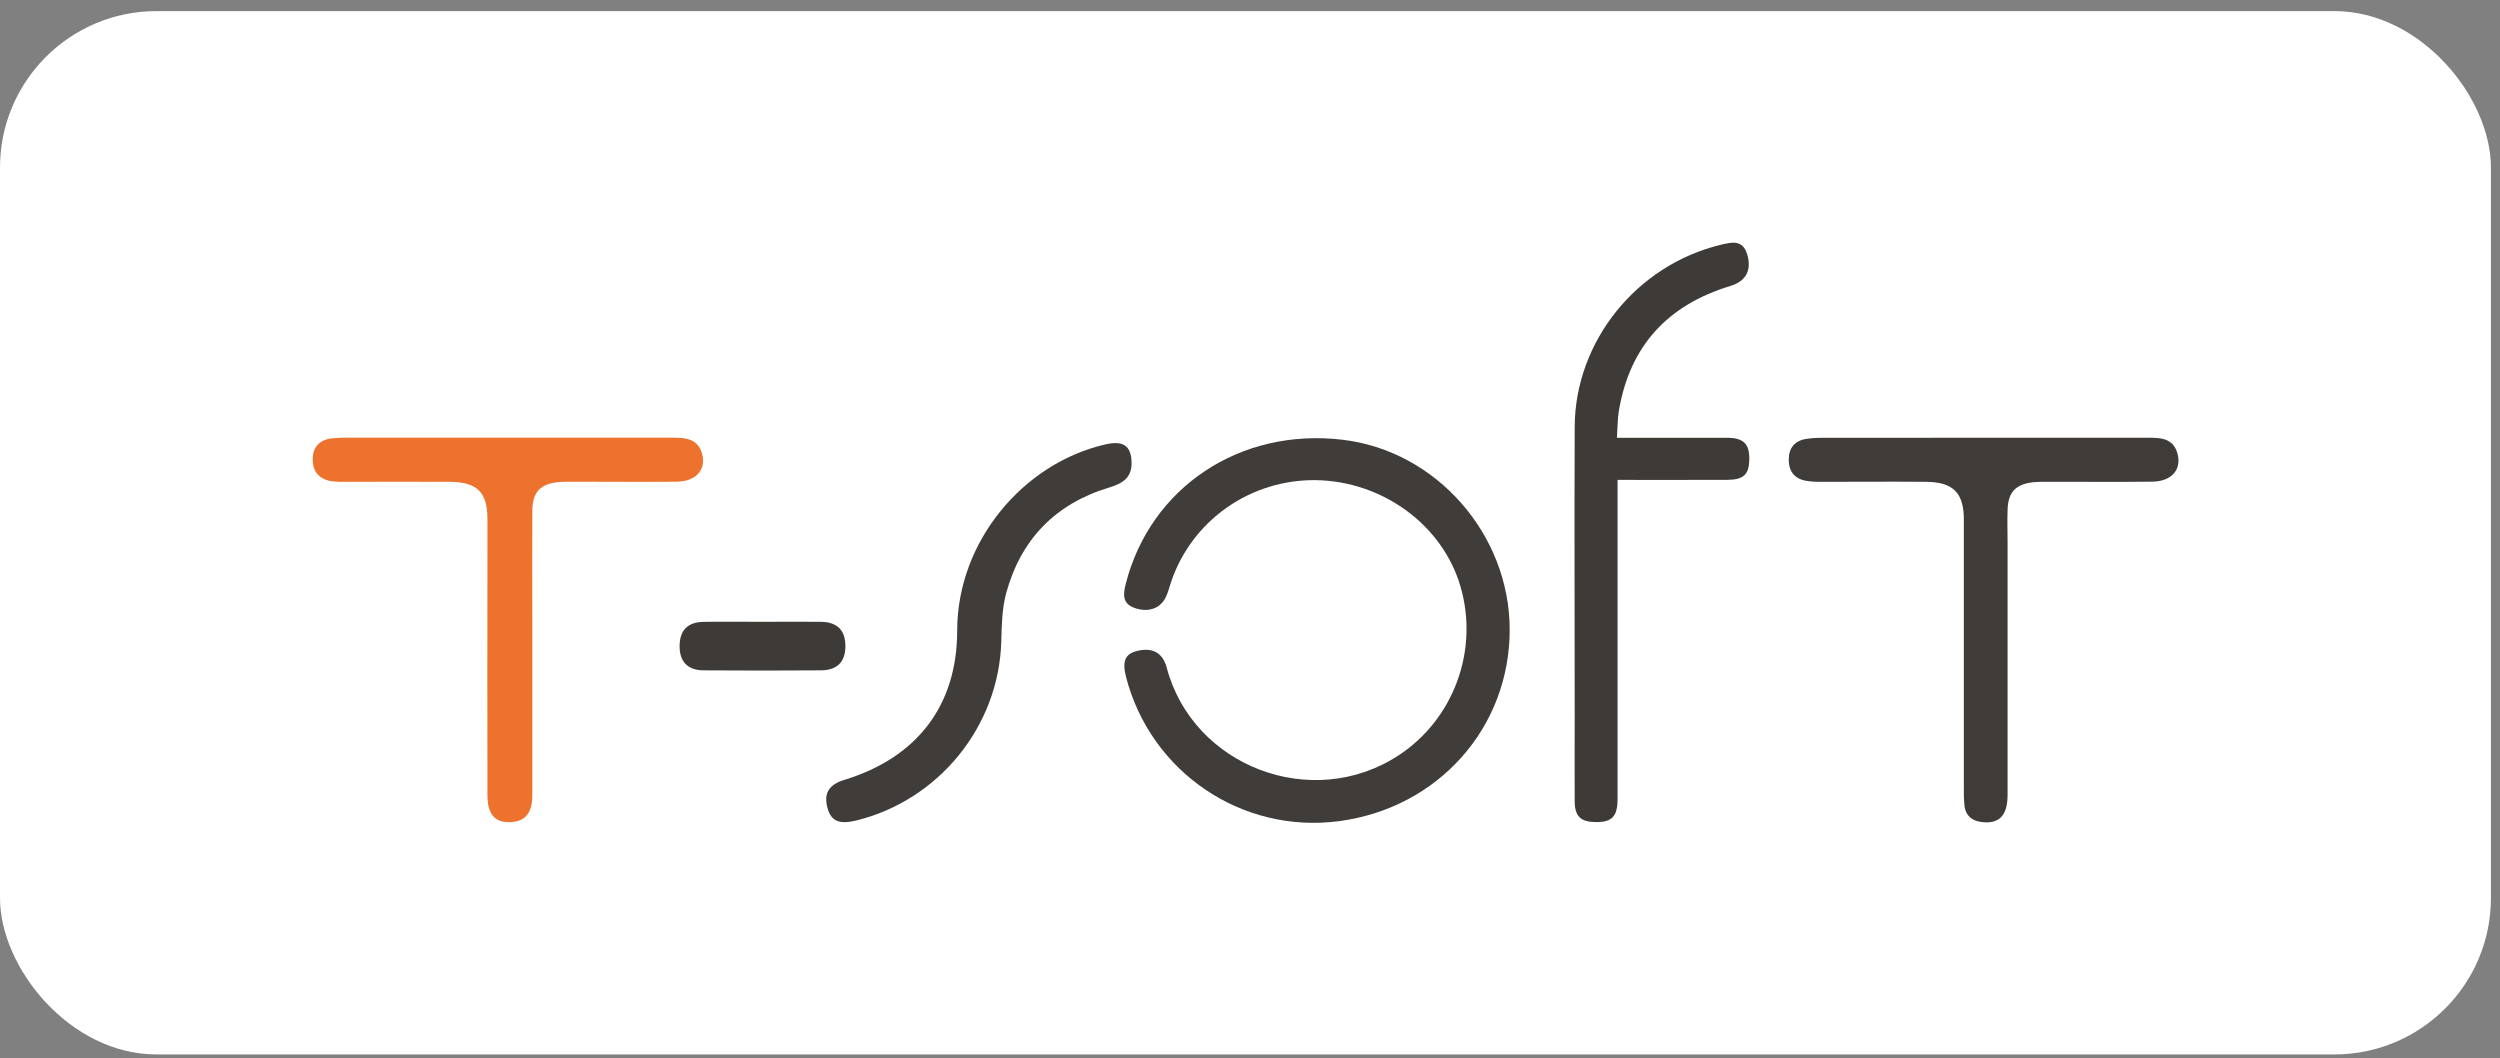
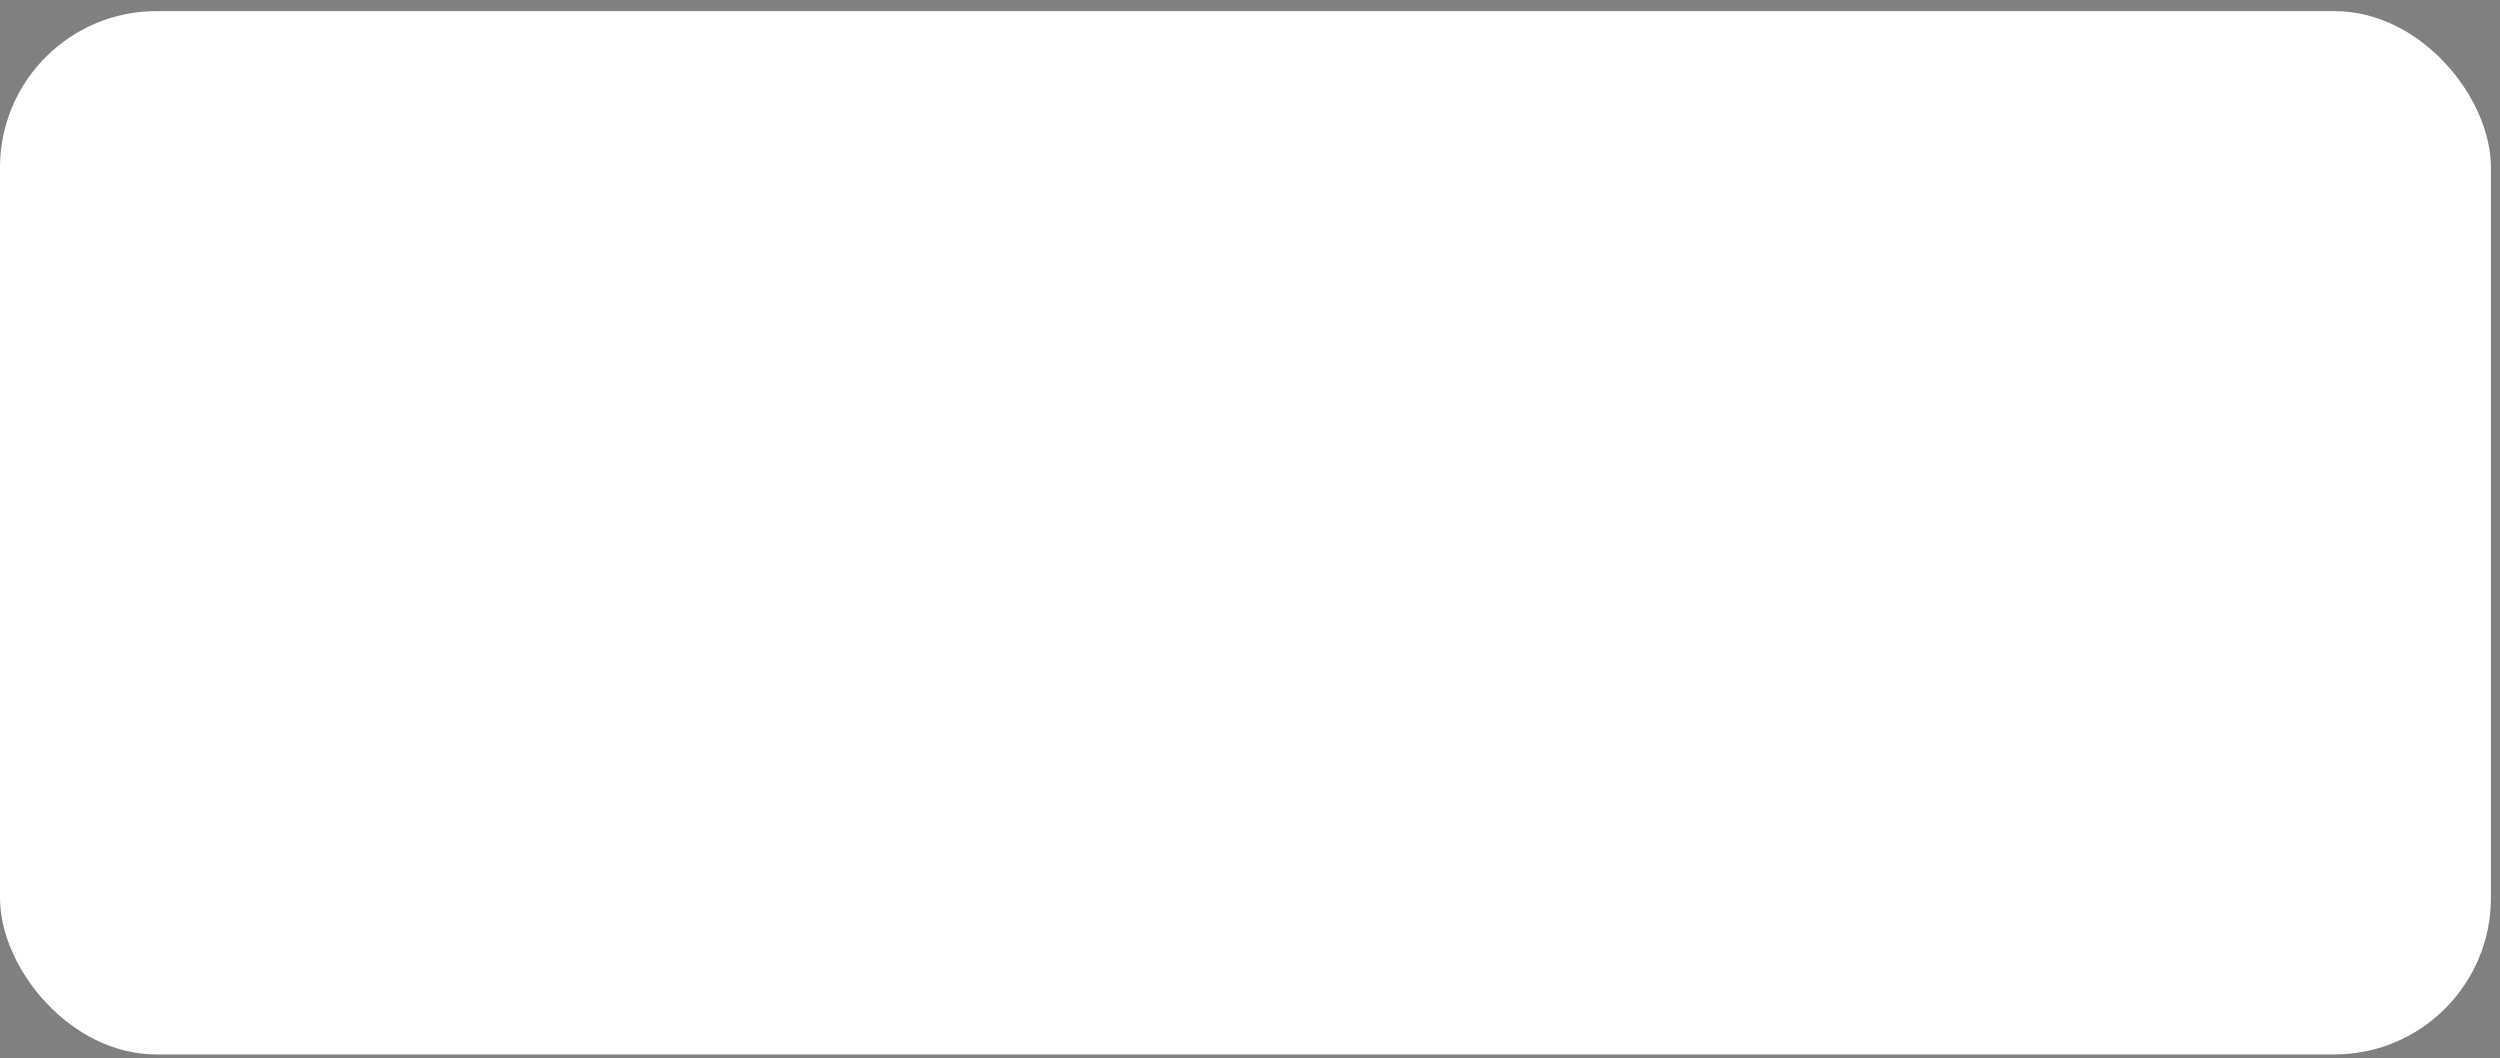
<svg xmlns="http://www.w3.org/2000/svg" width="137" height="58" viewBox="0 0 137 58" fill="none">
  <rect x="0" y="0" width="137" height="58" fill="#808080" stroke="none" />
  <rect y="0.609" width="136.503" height="57.174" rx="8.576" fill="white" />
  <g clip-path="url(#clip0_602_36813)">
    <path d="M82.731 34.509C82.731 39.879 78.814 44.279 73.383 44.999C68.065 45.704 63.07 42.33 61.709 37.109C61.489 36.258 61.647 35.851 62.265 35.685C63.137 35.449 63.717 35.76 63.934 36.58C65.37 42.01 71.903 44.49 76.633 41.4C79.663 39.422 81.055 35.634 80.035 32.141C79.055 28.778 75.783 26.372 72.112 26.312C70.36 26.289 68.646 26.818 67.219 27.823C65.792 28.827 64.725 30.254 64.173 31.898C64.083 32.164 64.018 32.441 63.898 32.697C63.61 33.337 62.939 33.583 62.186 33.32C61.498 33.08 61.543 32.577 61.691 31.997C63.037 26.707 67.956 23.431 73.575 24.098C78.708 24.705 82.728 29.278 82.731 34.509Z" fill="#403C3A" />
    <path d="M27.889 23.985H36.916C37.561 23.985 38.196 24.048 38.445 24.773C38.756 25.687 38.182 26.386 37.078 26.398C35.237 26.416 33.396 26.398 31.554 26.398C31.268 26.398 30.982 26.398 30.698 26.412C29.609 26.492 29.174 26.95 29.171 28.033C29.162 30.06 29.171 32.084 29.171 34.111C29.171 37.265 29.171 40.419 29.171 43.571C29.171 44.495 28.824 44.956 28.133 45.038C27.185 45.148 26.714 44.687 26.712 43.597C26.705 39.212 26.705 34.828 26.712 30.444C26.712 29.778 26.712 29.11 26.712 28.444C26.712 26.973 26.155 26.416 24.639 26.404C22.745 26.39 20.852 26.404 18.958 26.404C18.698 26.413 18.438 26.403 18.179 26.373C17.487 26.265 17.129 25.841 17.137 25.155C17.144 24.493 17.513 24.105 18.175 24.022C18.51 23.99 18.847 23.977 19.183 23.984L27.889 23.985Z" fill="#ED722D" />
-     <path d="M88.643 26.298V28.235C88.643 33.416 88.643 38.596 88.643 43.774C88.643 44.75 88.332 45.065 87.424 45.051C86.623 45.038 86.299 44.73 86.293 43.924C86.282 42.436 86.293 40.95 86.293 39.462C86.293 34.103 86.272 28.742 86.293 23.384C86.316 18.702 89.689 14.529 94.287 13.417C94.883 13.274 95.496 13.109 95.745 13.934C96.004 14.789 95.692 15.408 94.835 15.668C91.382 16.712 89.314 18.966 88.716 22.5C88.64 22.95 88.648 23.414 88.607 23.99H90.892C92.137 23.99 93.382 23.99 94.628 23.99C95.547 23.99 95.873 24.321 95.862 25.175C95.851 26.002 95.551 26.292 94.656 26.295C92.687 26.304 90.718 26.298 88.643 26.298Z" fill="#3E3A38" />
-     <path d="M108.732 23.988C111.742 23.988 114.751 23.988 117.76 23.988C118.393 23.988 119.041 24.017 119.295 24.758C119.606 25.681 119.046 26.381 117.948 26.395C116.056 26.418 114.163 26.395 112.27 26.404C111.985 26.395 111.7 26.402 111.416 26.425C110.452 26.539 110.043 26.973 110.015 27.938C109.993 28.527 110.015 29.118 110.015 29.707C110.015 34.323 110.015 38.939 110.015 43.554C110.015 44.708 109.548 45.173 108.57 45.044C108.041 44.973 107.718 44.687 107.652 44.159C107.622 43.852 107.61 43.544 107.618 43.236C107.618 38.312 107.618 33.389 107.618 28.466C107.618 27.01 107.036 26.416 105.549 26.404C103.632 26.387 101.713 26.404 99.79 26.404C99.506 26.411 99.221 26.391 98.941 26.342C98.318 26.216 98.021 25.811 98.022 25.188C98.024 24.565 98.334 24.164 98.956 24.056C99.265 24.009 99.578 23.987 99.89 23.993C102.83 23.988 105.777 23.986 108.732 23.988Z" fill="#3F3B39" />
    <path d="M62.01 25.356C62.029 26.181 61.504 26.499 60.791 26.713C57.82 27.606 55.934 29.576 55.136 32.517C54.905 33.369 54.895 34.292 54.869 35.185C54.729 39.8 51.454 43.845 46.931 44.961C45.986 45.194 45.539 44.999 45.343 44.265C45.13 43.464 45.424 42.988 46.3 42.727C50.232 41.516 52.449 38.688 52.453 34.572C52.453 29.677 56.066 25.392 60.564 24.356C61.554 24.122 61.996 24.428 62.01 25.356Z" fill="#403C3A" />
-     <path d="M41.805 34.075C42.865 34.075 43.927 34.063 44.987 34.075C45.886 34.091 46.327 34.537 46.328 35.403C46.33 36.269 45.883 36.728 44.987 36.735C42.839 36.751 40.691 36.751 38.544 36.735C37.663 36.726 37.226 36.232 37.242 35.366C37.257 34.54 37.687 34.094 38.546 34.078C39.632 34.06 40.719 34.077 41.805 34.075Z" fill="#3E3A38" />
  </g>
  <defs>
    <clipPath id="clip0_602_36813">
-       <rect width="102.249" height="31.792" fill="white" transform="translate(17.127 13.3)" />
-     </clipPath>
+       </clipPath>
  </defs>
</svg>